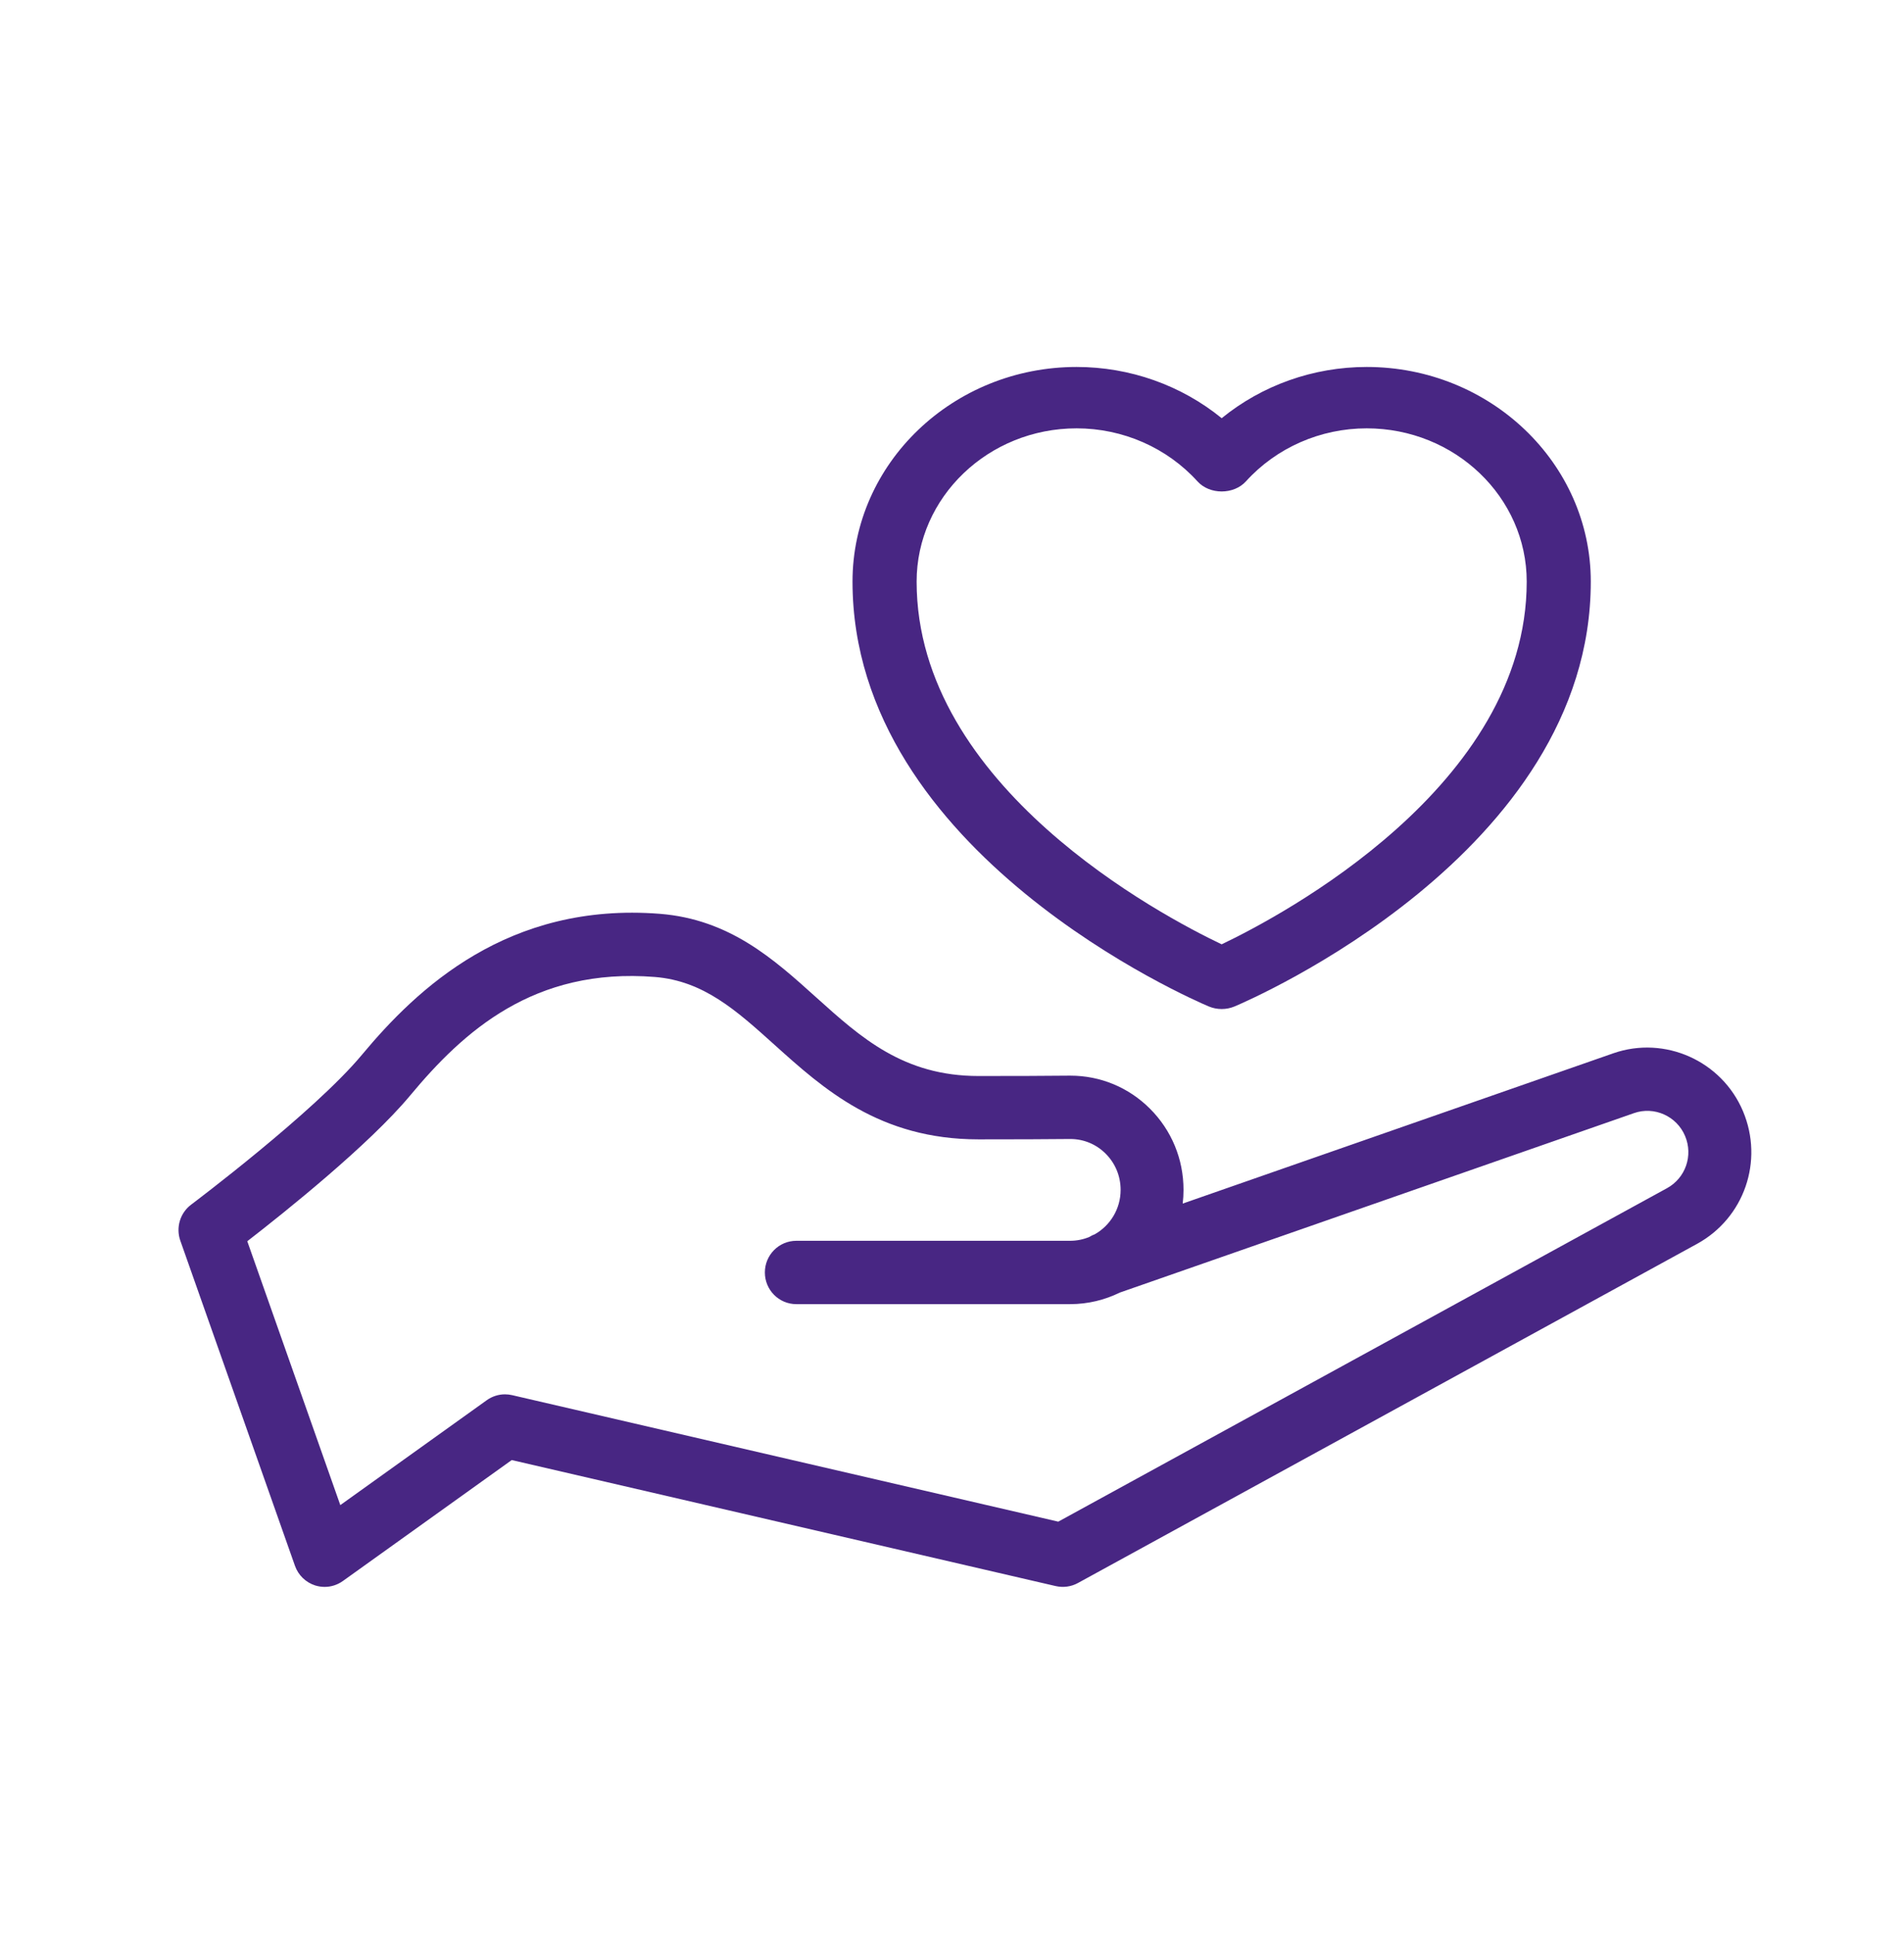
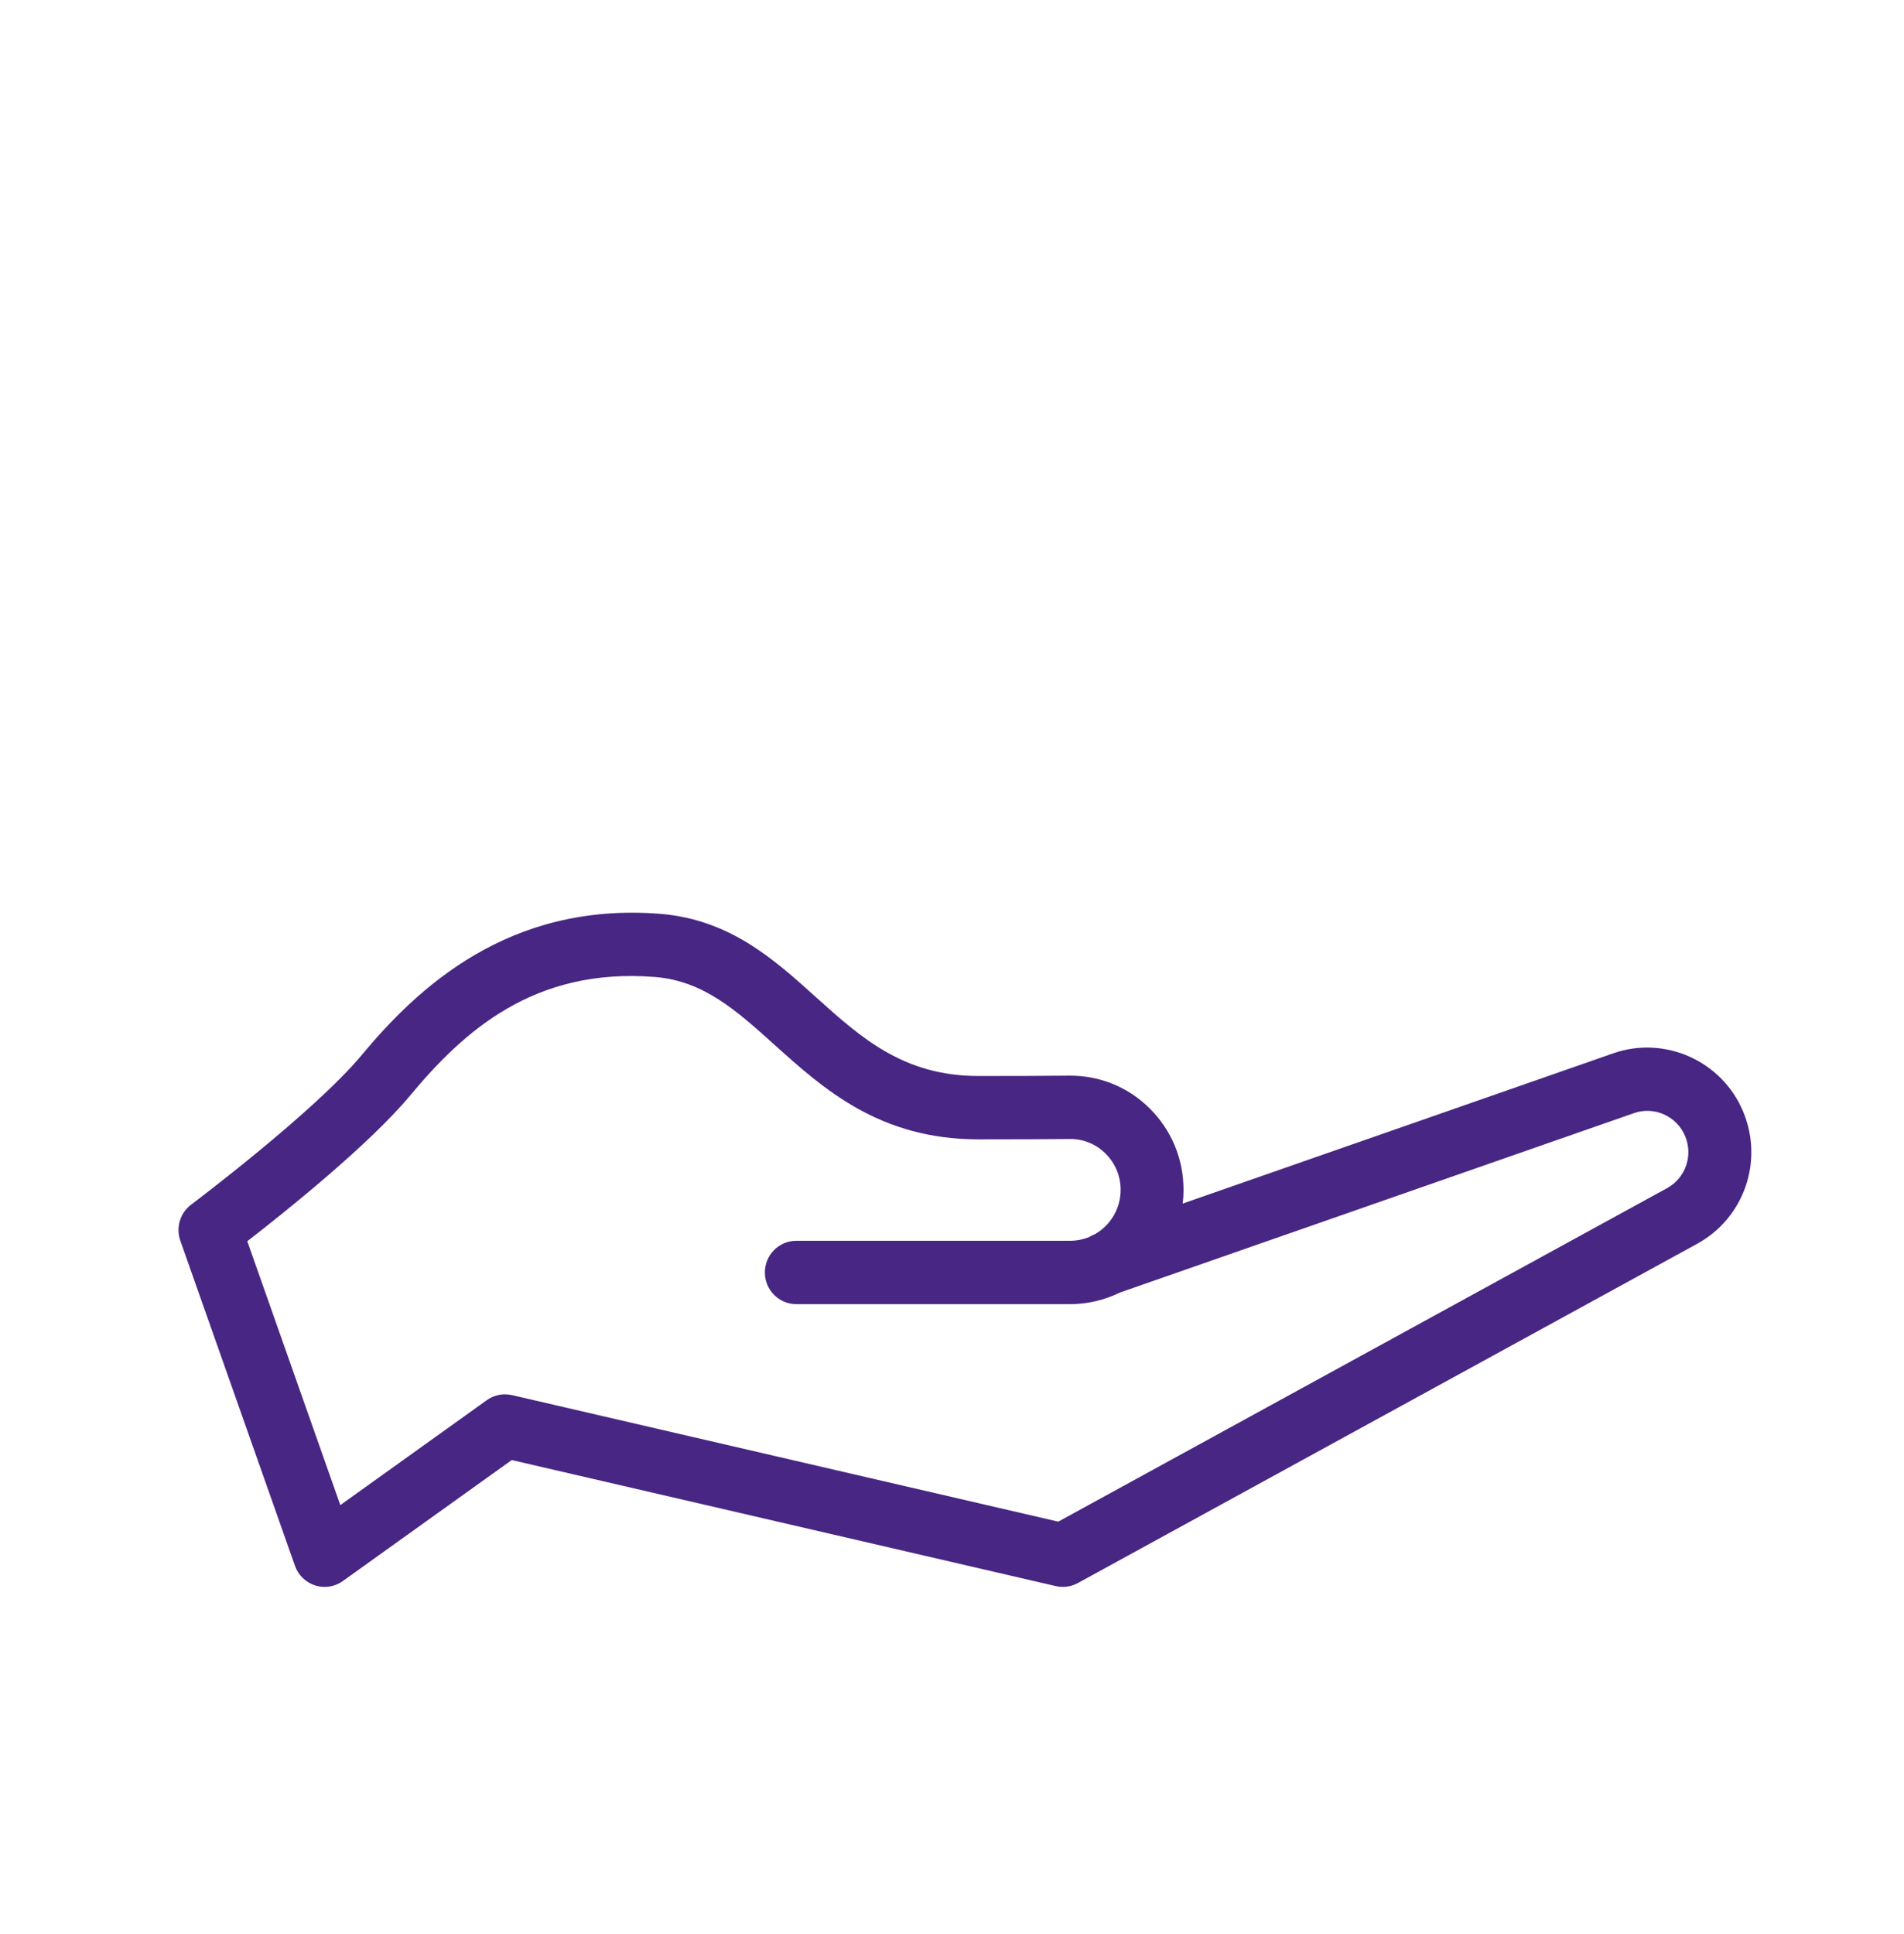
<svg xmlns="http://www.w3.org/2000/svg" width="64" height="65" viewBox="0 0 64 65" fill="none">
  <path d="M9.915 52.625C10.026 52.939 10.278 53.183 10.594 53.284C10.698 53.316 10.805 53.333 10.912 53.333C11.129 53.333 11.343 53.265 11.525 53.135L17.201 49.07L35.488 53.306C35.74 53.362 36.004 53.328 36.23 53.204L57.042 41.805C58.629 40.936 59.293 39.019 58.588 37.346C57.873 35.651 55.958 34.799 54.233 35.398L39.755 40.45C39.773 40.299 39.782 40.145 39.782 39.99C39.782 38.956 39.381 37.986 38.653 37.26C37.935 36.543 36.987 36.151 35.978 36.151C35.966 36.151 35.954 36.151 35.942 36.151C35.163 36.159 34.166 36.163 32.892 36.163C30.371 36.163 28.946 34.88 27.436 33.521C26.006 32.232 24.527 30.9 22.183 30.712C17.077 30.311 14.02 33.223 12.163 35.453C10.564 37.375 6.467 40.454 6.426 40.485C6.054 40.764 5.906 41.255 6.061 41.696L9.915 52.625ZM13.784 36.821C15.576 34.667 17.944 32.508 22.015 32.835C23.648 32.966 24.751 33.959 26.027 35.108C27.685 36.6 29.563 38.292 32.892 38.292C34.175 38.292 35.177 38.288 35.962 38.28C35.967 38.28 35.972 38.28 35.978 38.28C36.426 38.28 36.846 38.454 37.164 38.772C37.489 39.096 37.668 39.528 37.668 39.99C37.668 40.629 37.319 41.186 36.803 41.48C36.737 41.504 36.675 41.535 36.618 41.571C36.418 41.655 36.198 41.701 35.969 41.701H26.767C26.183 41.701 25.71 42.177 25.71 42.765C25.71 43.354 26.183 43.83 26.767 43.83H35.969C36.569 43.83 37.136 43.689 37.642 43.441L54.925 37.41C55.603 37.172 56.36 37.509 56.641 38.178C56.919 38.837 56.657 39.592 56.032 39.934L35.572 51.14L17.212 46.888C17.134 46.871 17.054 46.861 16.975 46.861C16.757 46.861 16.542 46.929 16.361 47.059L11.439 50.584L8.312 41.716C9.575 40.738 12.411 38.47 13.784 36.821Z" fill="#482683" />
-   <path d="M41.065 14.055C39.71 12.951 37.986 12.333 36.189 12.333C32.035 12.333 28.656 15.569 28.656 19.547C28.656 28.683 40.142 33.619 40.631 33.825C40.769 33.883 40.917 33.912 41.065 33.912C41.212 33.912 41.36 33.883 41.498 33.825C41.987 33.619 53.472 28.683 53.472 19.547C53.472 15.569 50.093 12.333 45.939 12.333C44.143 12.333 42.419 12.951 41.065 14.055ZM51.318 19.547C51.318 26.422 43.066 30.781 41.064 31.737C39.06 30.784 30.811 26.438 30.811 19.547C30.811 16.707 33.224 14.396 36.189 14.396C37.744 14.396 39.225 15.046 40.252 16.179C40.66 16.63 41.469 16.63 41.879 16.179C42.904 15.046 44.385 14.396 45.939 14.396C48.905 14.396 51.318 16.707 51.318 19.547Z" fill="#482683" />
</svg>